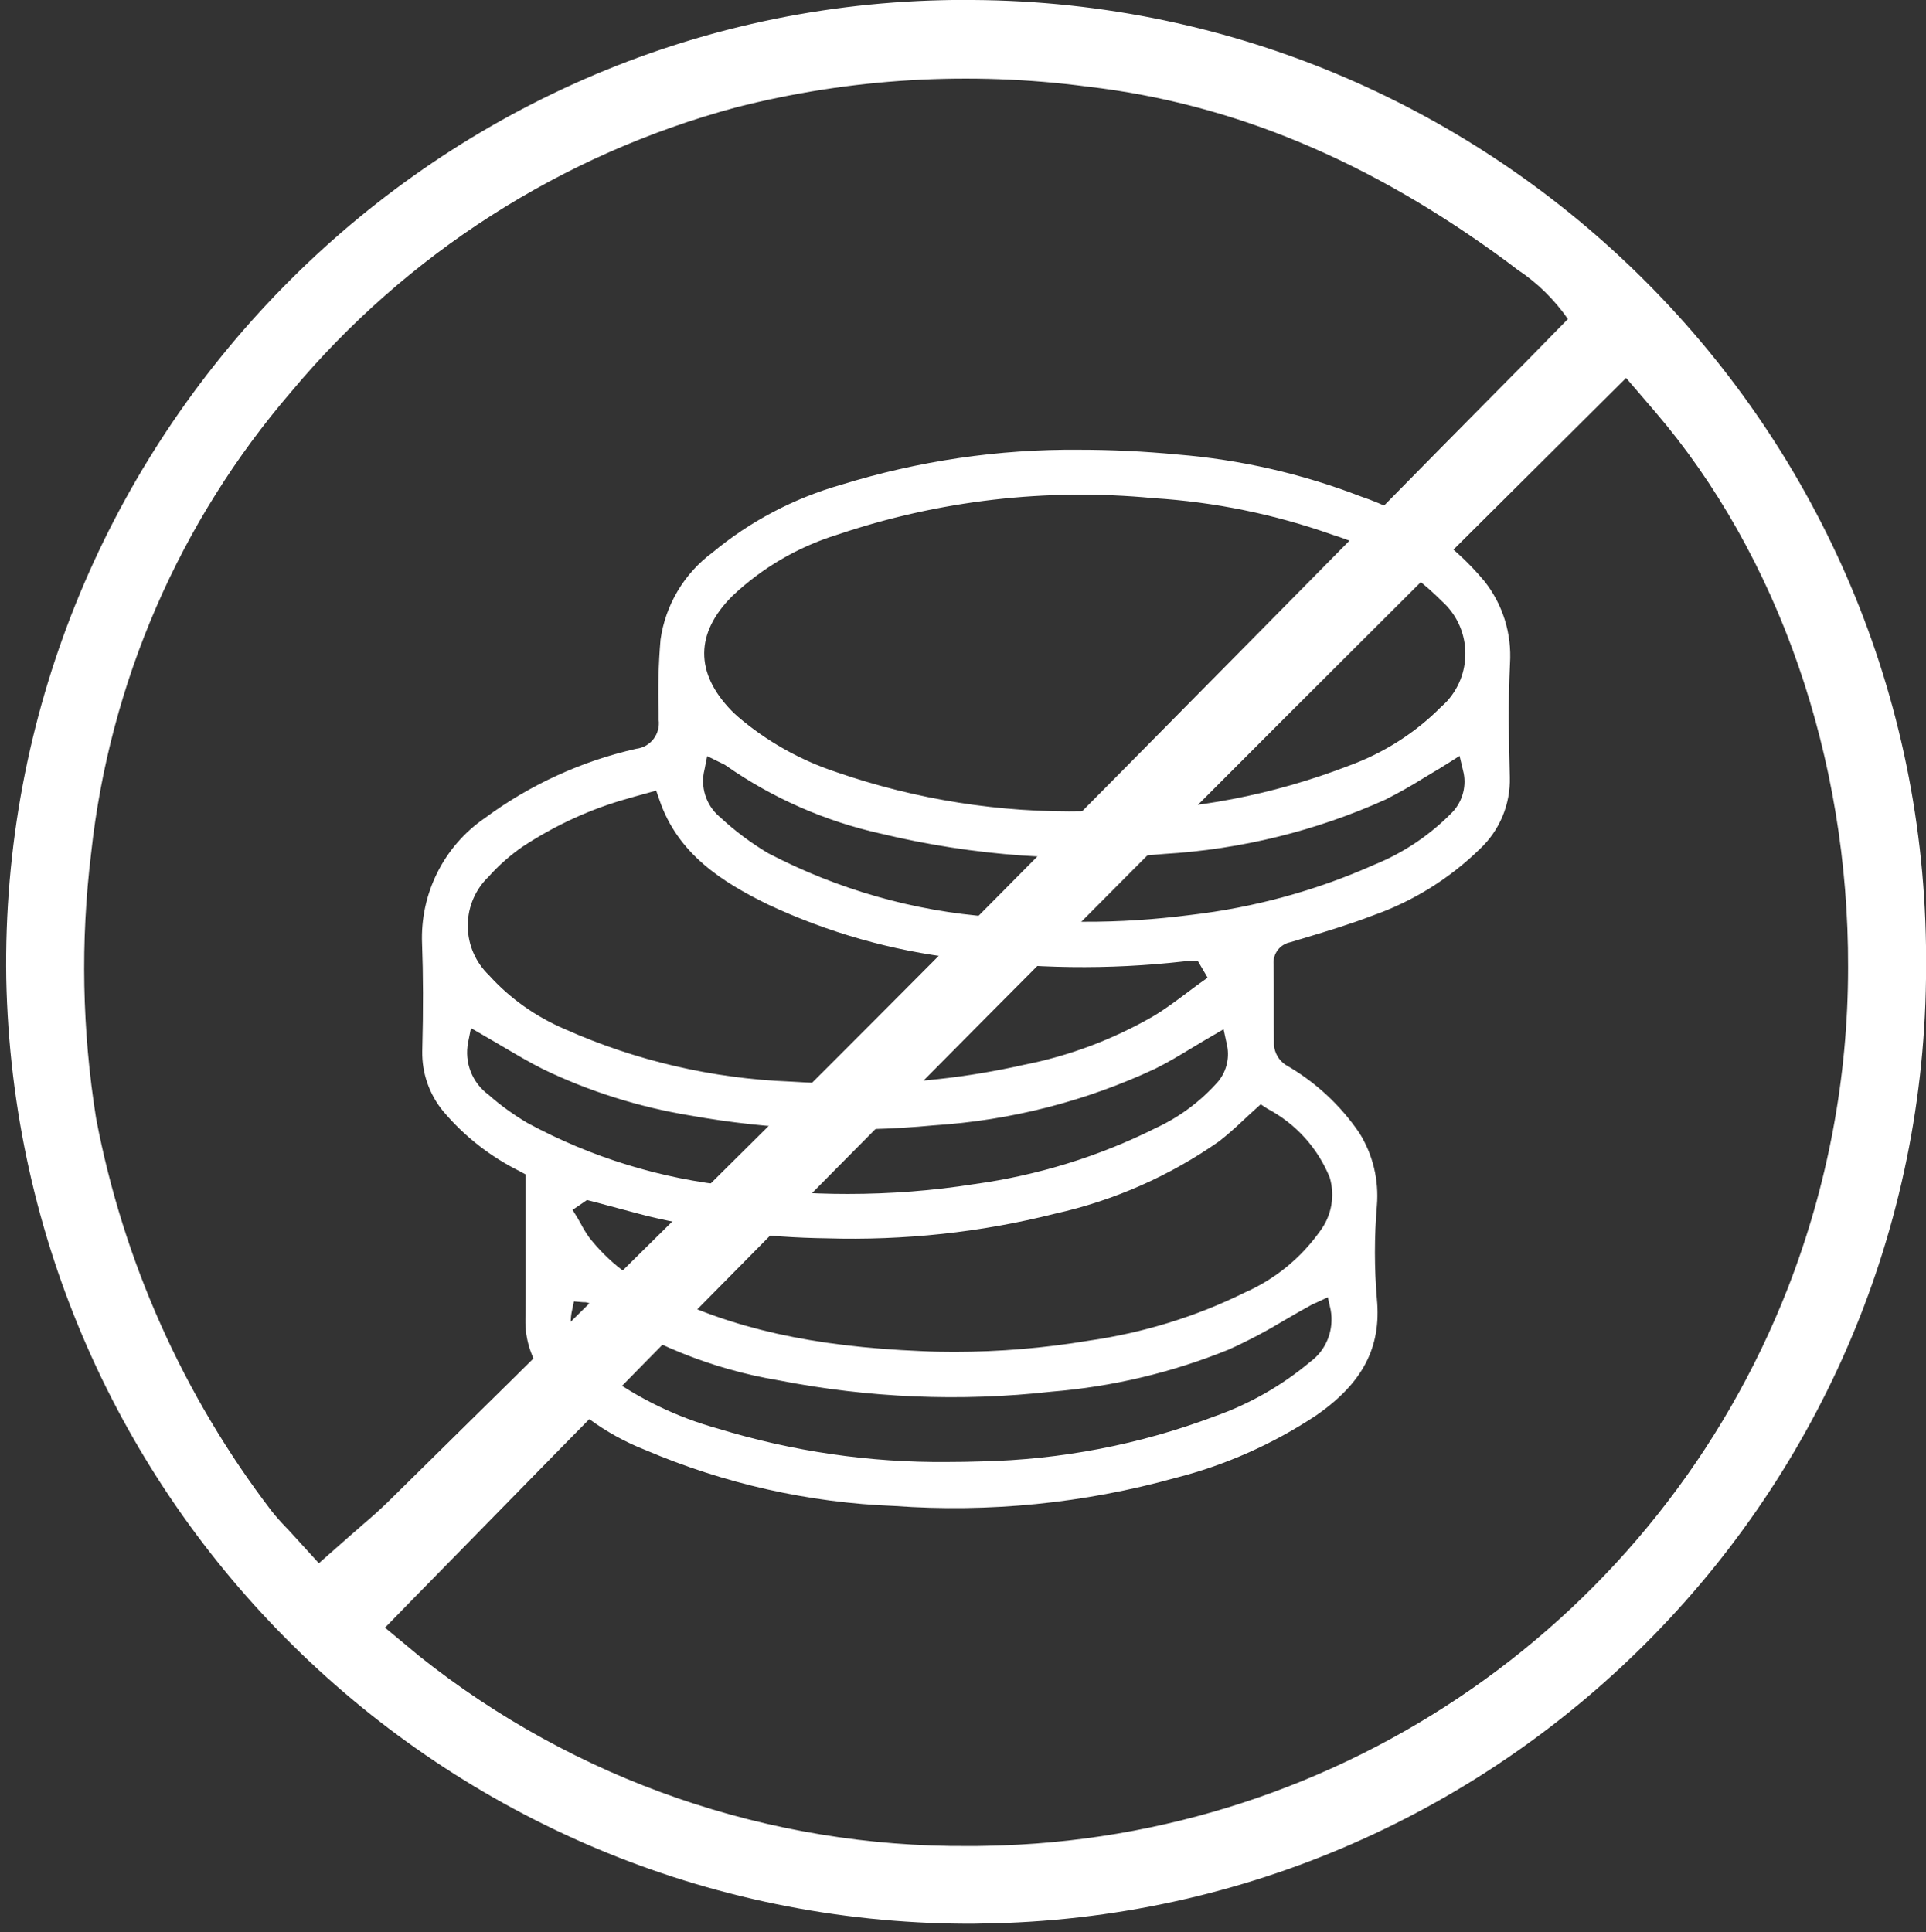
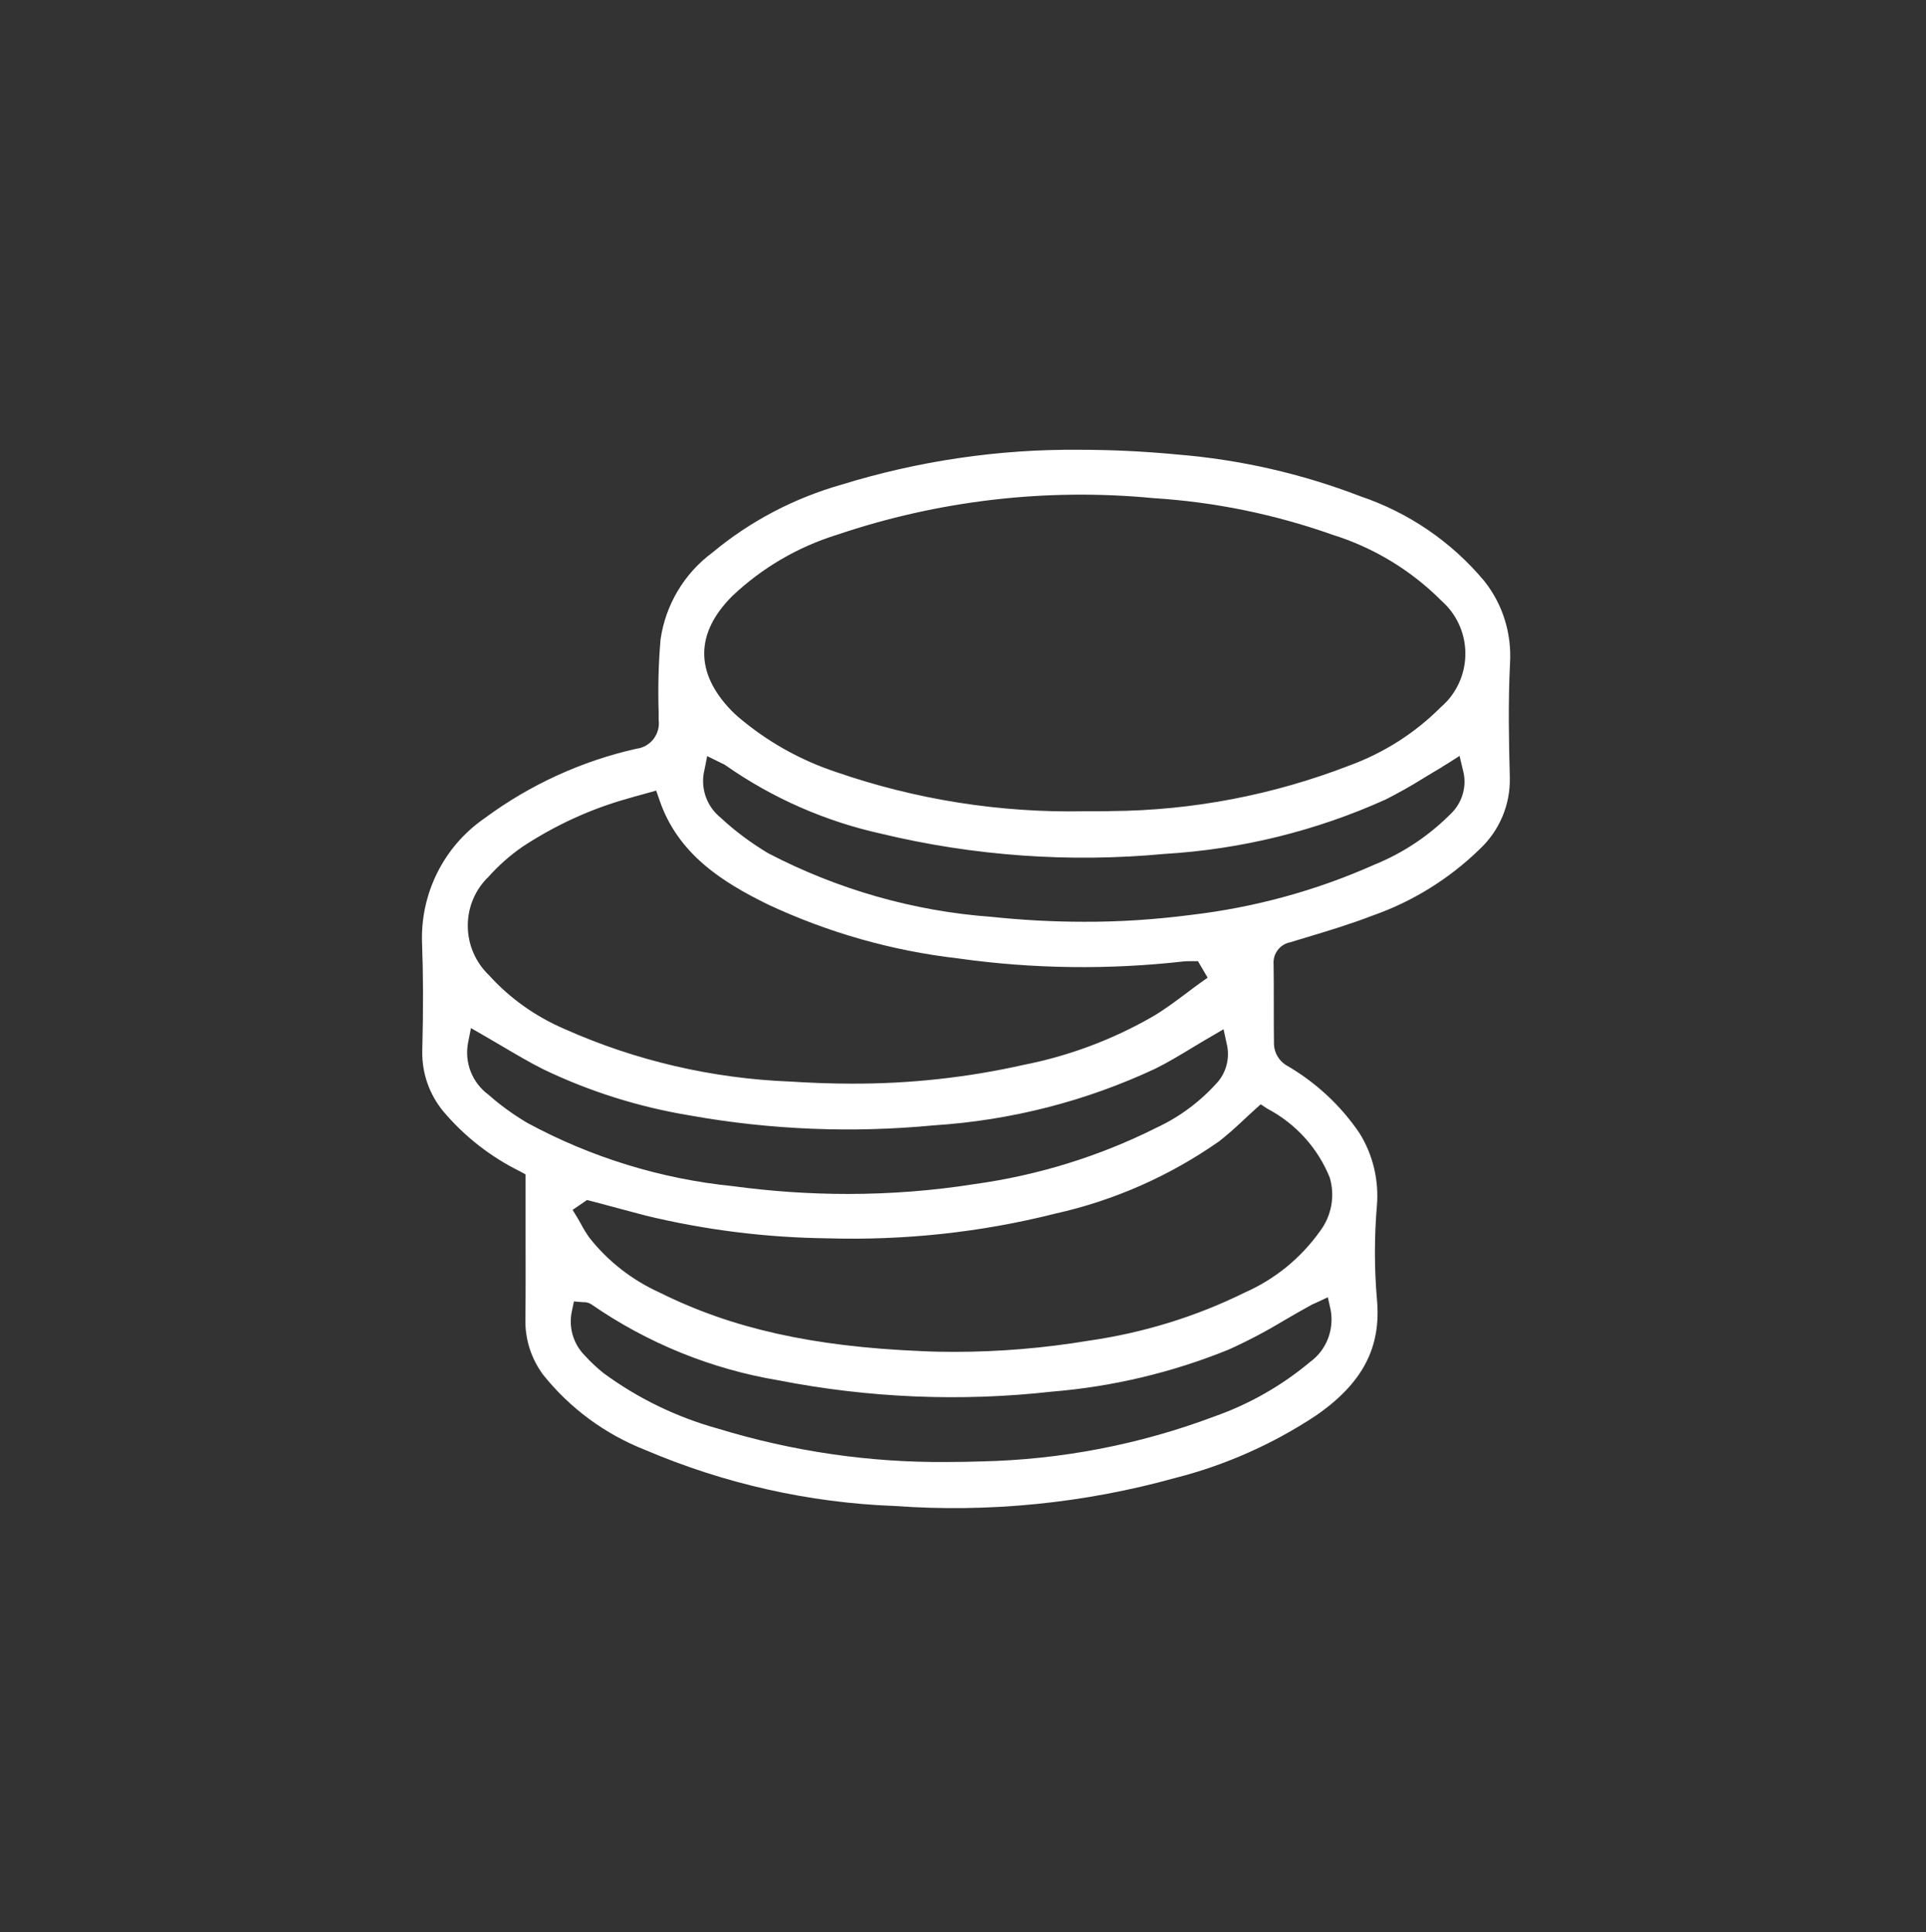
<svg xmlns="http://www.w3.org/2000/svg" xmlns:xlink="http://www.w3.org/1999/xlink" version="1.1" id="Layer_1" x="0px" y="0px" width="101.6px" height="101.94px" viewBox="0 0 101.6 101.94" style="enable-background:new 0 0 101.6 101.94;" xml:space="preserve">
  <rect x="0" y="0" width="101.6" height="101.94" fill="#333333" stroke="none" />
  <style type="text/css">
	.st0{clip-path:url(#SVGID_00000003823827393191446970000016495283557264682916_);}
	.st1{fill:#FFFFFF;}
	.st2{clip-path:url(#SVGID_00000003810595418776351110000010756342546169684376_);}
</style>
  <g id="Group_2569" transform="translate(-714.859 -4348.513)">
    <g id="Group_2562" transform="translate(714.859 4348.513)">
      <g>
        <defs>
          <rect id="SVGID_1_" x="0.32" width="101.28" height="101.49" />
        </defs>
        <clipPath id="SVGID_00000015332139278194830640000008115987587979886229_">
          <use xlink:href="#SVGID_1_" style="overflow:visible;" />
        </clipPath>
        <g id="Group_2561" style="clip-path:url(#SVGID_00000015332139278194830640000008115987587979886229_);">
-           <path id="Path_4561" class="st1" d="M101.6,49.91C101.22,22.1,78.46-0.19,50.65,0c-0.31,0-0.62,0-0.93,0.01      C22.06,0.63-0.1,23.78,0.33,51.62C0.88,79.24,23.38,101.38,51,101.49c0.26,0,0.51,0,0.77-0.01      c27.88-0.36,50.19-23.26,49.83-51.14C101.6,50.2,101.6,50.06,101.6,49.91 M19.04,80.52c-0.2,0.17-0.4,0.35-0.61,0.53l-1.61,1.42      l-1.44-1.58c-0.11-0.12-0.21-0.23-0.31-0.33c-0.26-0.27-0.51-0.55-0.74-0.84C9.67,73.63,6.5,66.53,5.07,59      c-0.74-4.63-0.83-9.35-0.26-14.01C5.79,36,9.47,27.52,15.36,20.67c6.09-7.29,14.28-12.53,23.45-15      c6.06-1.55,12.37-1.92,18.57-1.1c7.67,0.89,14.9,3.91,22.12,9.24c0.18,0.14,0.36,0.27,0.54,0.41l0,0      c1.05,0.69,1.95,1.58,2.67,2.61l-2.44,2.49c-0.1,0.1-0.2,0.2-0.3,0.3C77.31,22.31,74.65,25,72,27.7l-0.08,0.08      c-8.03,8.14-17.13,17.37-25.9,26.16c-6.22,6.24-12.5,12.43-18.58,18.42l-0.2,0.2c-2.26,2.22-4.51,4.45-6.77,6.67      c-0.47,0.46-0.94,0.87-1.4,1.26L19.04,80.52z M94.31,67.96c-6.83,17.47-23.54,29.09-42.29,29.42c-0.31,0.01-0.62,0.01-0.94,0.01      c-10.51,0.07-20.73-3.46-28.95-10.01l-1.82-1.51l1.65-1.69C41.4,64.29,61.73,43.82,84.12,21.59l1.66-1.65l1.52,1.77      c6.52,7.6,10.23,18.29,10.19,29.34C97.49,56.84,96.41,62.57,94.31,67.96" />
-         </g>
+           </g>
      </g>
    </g>
    <g id="Group_2568" transform="translate(736.794 4372.242)">
      <g>
        <defs>
          <rect id="SVGID_00000176765021490058197560000001472921811060059265_" x="0.32" y="0" width="57.41" height="55.81" />
        </defs>
        <clipPath id="SVGID_00000080920791535566361120000012629465781725347203_">
          <use xlink:href="#SVGID_00000176765021490058197560000001472921811060059265_" style="overflow:visible;" />
        </clipPath>
        <g id="Group_2567" style="clip-path:url(#SVGID_00000080920791535566361120000012629465781725347203_);">
          <path id="Path_4567" class="st1" d="M56.36,6.92c-1.73-2.07-3.99-3.61-6.54-4.47c-3.09-1.19-6.33-1.93-9.64-2.2      C38.4,0.08,36.68,0,35.01,0c-4.27-0.04-8.51,0.59-12.59,1.85c-2.48,0.71-4.79,1.92-6.77,3.57c-1.49,1.1-2.48,2.76-2.74,4.59      c-0.11,1.28-0.14,2.57-0.1,3.85v0.38c0.1,0.74-0.41,1.43-1.16,1.53c0,0-0.01,0-0.01,0c-2.89,0.65-5.62,1.9-8,3.66      c-2.17,1.49-3.42,4-3.31,6.64c0.06,1.62,0.07,3.37,0.01,5.66c-0.02,1.15,0.37,2.27,1.1,3.16c1.12,1.33,2.5,2.41,4.06,3.18      l0.29,0.16v1.31c0,0.62,0,1.25,0,1.87c0,1.47,0.01,2.98-0.01,4.47c-0.02,1.05,0.31,2.07,0.93,2.91      c1.41,1.77,3.27,3.14,5.38,3.97c4.17,1.78,8.63,2.79,13.16,2.96c4.99,0.36,10-0.14,14.82-1.48c2.63-0.67,5.13-1.78,7.4-3.28      c2.48-1.71,3.47-3.61,3.23-6.15c-0.14-1.64-0.14-3.29,0-4.94c0.11-1.34-0.21-2.68-0.92-3.82c-1.01-1.49-2.35-2.72-3.91-3.61      c-0.35-0.24-0.57-0.62-0.6-1.04c-0.01-0.74-0.01-1.5-0.01-2.23c0-0.66,0-1.35-0.01-2.02c-0.05-0.56,0.33-1.06,0.88-1.17      l0.83-0.25c1.17-0.35,2.38-0.72,3.52-1.16c2.11-0.74,4.04-1.94,5.64-3.5c1.05-0.98,1.63-2.36,1.59-3.8      c-0.05-1.89-0.09-3.92,0.01-5.99C57.82,9.7,57.34,8.15,56.36,6.92 M3.85,22.51c0.53-0.59,1.13-1.12,1.78-1.57      c1.72-1.13,3.6-2,5.59-2.55c0.23-0.07,0.45-0.13,0.67-0.19l0.29-0.08l0.5-0.14l0.17,0.49c0.97,2.86,3.32,4.34,5.73,5.52      c3.16,1.48,6.54,2.44,10,2.84c3.96,0.56,7.97,0.61,11.95,0.16c0.11-0.01,0.22-0.01,0.32-0.01h0.1h0.31l0.51,0.87l-0.41,0.29      c-0.25,0.18-0.5,0.37-0.74,0.55c-0.55,0.41-1.12,0.84-1.73,1.2c-2.12,1.22-4.43,2.09-6.83,2.56c-2.97,0.67-6.01,1-9.06,0.99      c-1.07,0-2.15-0.04-3.25-0.11c-4.11-0.16-8.16-1.1-11.92-2.78c-1.51-0.65-2.87-1.61-3.97-2.83c-1.44-1.38-1.5-3.66-0.12-5.1      C3.78,22.59,3.82,22.55,3.85,22.51 M5.88,35.51c-0.72-0.43-1.41-0.92-2.04-1.48c-0.87-0.64-1.29-1.71-1.08-2.77l0.15-0.75      l0.66,0.38c0.34,0.2,0.68,0.4,1.01,0.59c0.73,0.43,1.42,0.84,2.14,1.2c2.45,1.18,5.07,2,7.75,2.44      c4.24,0.76,8.57,0.93,12.86,0.52c4.05-0.26,8.01-1.27,11.68-2.99c0.67-0.33,1.31-0.72,1.99-1.13c0.31-0.19,0.63-0.38,0.96-0.57      l0.65-0.38l0.16,0.74c0.18,0.7,0.02,1.44-0.43,2c-0.91,1.04-2.03,1.88-3.28,2.46c-3.01,1.51-6.25,2.51-9.59,2.97      c-2.21,0.35-4.45,0.52-6.69,0.52c-2.02,0-4.04-0.14-6.04-0.41C12.94,38.47,9.24,37.33,5.88,35.51 M47.19,48.11      c-1.5,1.26-3.22,2.24-5.07,2.89c-3.93,1.48-8.09,2.28-12.29,2.37c-0.6,0.02-1.19,0.03-1.78,0.03c-4.1,0.04-8.19-0.56-12.11-1.76      c-2.17-0.6-4.22-1.59-6.04-2.93c-0.35-0.28-0.68-0.59-0.98-0.92c-0.62-0.62-0.88-1.52-0.68-2.38l0.1-0.48l0.48,0.04h0.01      c0.15-0.01,0.31,0.03,0.44,0.12c2.95,2.04,6.32,3.41,9.85,4c4.75,0.93,9.61,1.14,14.42,0.6c3.21-0.26,6.36-1.01,9.34-2.22      c1.02-0.46,2.02-0.99,2.98-1.57c0.45-0.26,0.91-0.53,1.37-0.78c0.05-0.03,0.1-0.05,0.17-0.08l0.09-0.04l0.62-0.29l0.15,0.67      C48.45,46.42,48.04,47.49,47.19,48.11 M48.21,38.39c0.29,0.97,0.1,2.02-0.51,2.83c-1.01,1.42-2.38,2.54-3.97,3.24      c-2.59,1.28-5.37,2.13-8.23,2.54c-2.34,0.39-4.71,0.59-7.09,0.59c-0.59,0-1.17-0.01-1.76-0.04c-5.72-0.24-9.97-1.19-13.77-3.08      c-1.46-0.66-2.74-1.65-3.73-2.91c-0.16-0.23-0.31-0.47-0.44-0.72c-0.06-0.1-0.11-0.2-0.17-0.3l-0.27-0.44l0.76-0.52l0.24,0.06      l0.9,0.24c0.64,0.17,1.3,0.35,1.95,0.52c3.14,0.76,6.35,1.16,9.58,1.2c4.05,0.12,8.1-0.31,12.02-1.3      c3.11-0.69,6.05-1.99,8.66-3.82c0.43-0.34,0.84-0.7,1.24-1.08c0.2-0.19,0.42-0.39,0.64-0.59l0.31-0.28l0.35,0.23      C46.43,35.56,47.58,36.84,48.21,38.39 M54.69,19.11c-1.17,1.2-2.57,2.15-4.13,2.78c-3.07,1.37-6.34,2.26-9.68,2.65      c-1.87,0.24-3.76,0.37-5.65,0.36c-1.63,0-3.25-0.09-4.87-0.26c-4.11-0.3-8.12-1.45-11.78-3.36c-0.9-0.54-1.75-1.17-2.52-1.89      L16,19.34c-0.7-0.61-1-1.57-0.77-2.47l0.14-0.71l0.65,0.32c0.03,0.01,0.06,0.03,0.08,0.04c0.09,0.04,0.18,0.08,0.26,0.14      c2.46,1.72,5.24,2.94,8.17,3.59c4.9,1.18,9.96,1.54,14.97,1.07c4.03-0.24,7.98-1.21,11.66-2.87c0.67-0.34,1.33-0.71,1.97-1.11      c0.29-0.18,0.6-0.36,0.9-0.54c0.07-0.04,0.14-0.09,0.22-0.14l0.15-0.09l0.66-0.42l0.18,0.76      C55.45,17.68,55.24,18.52,54.69,19.11 M54.09,13.56c-1.37,1.38-3.02,2.43-4.85,3.1c-4.01,1.55-8.26,2.37-12.56,2.4      c-0.17,0.01-0.35,0.01-0.52,0.01h-0.44h-0.43l0,0c-4.46,0.09-8.9-0.61-13.12-2.07c-1.9-0.63-3.66-1.62-5.18-2.92      c-0.14-0.12-0.25-0.23-0.35-0.33c-1.92-1.99-1.9-4.08,0.05-6.03c1.57-1.49,3.47-2.6,5.54-3.24c5.36-1.81,11.04-2.47,16.67-1.93      c3.22,0.2,6.4,0.85,9.45,1.93c2.18,0.68,4.16,1.88,5.77,3.5c1.54,1.37,1.67,3.73,0.29,5.27C54.31,13.36,54.2,13.46,54.09,13.56" />
        </g>
      </g>
    </g>
  </g>
</svg>